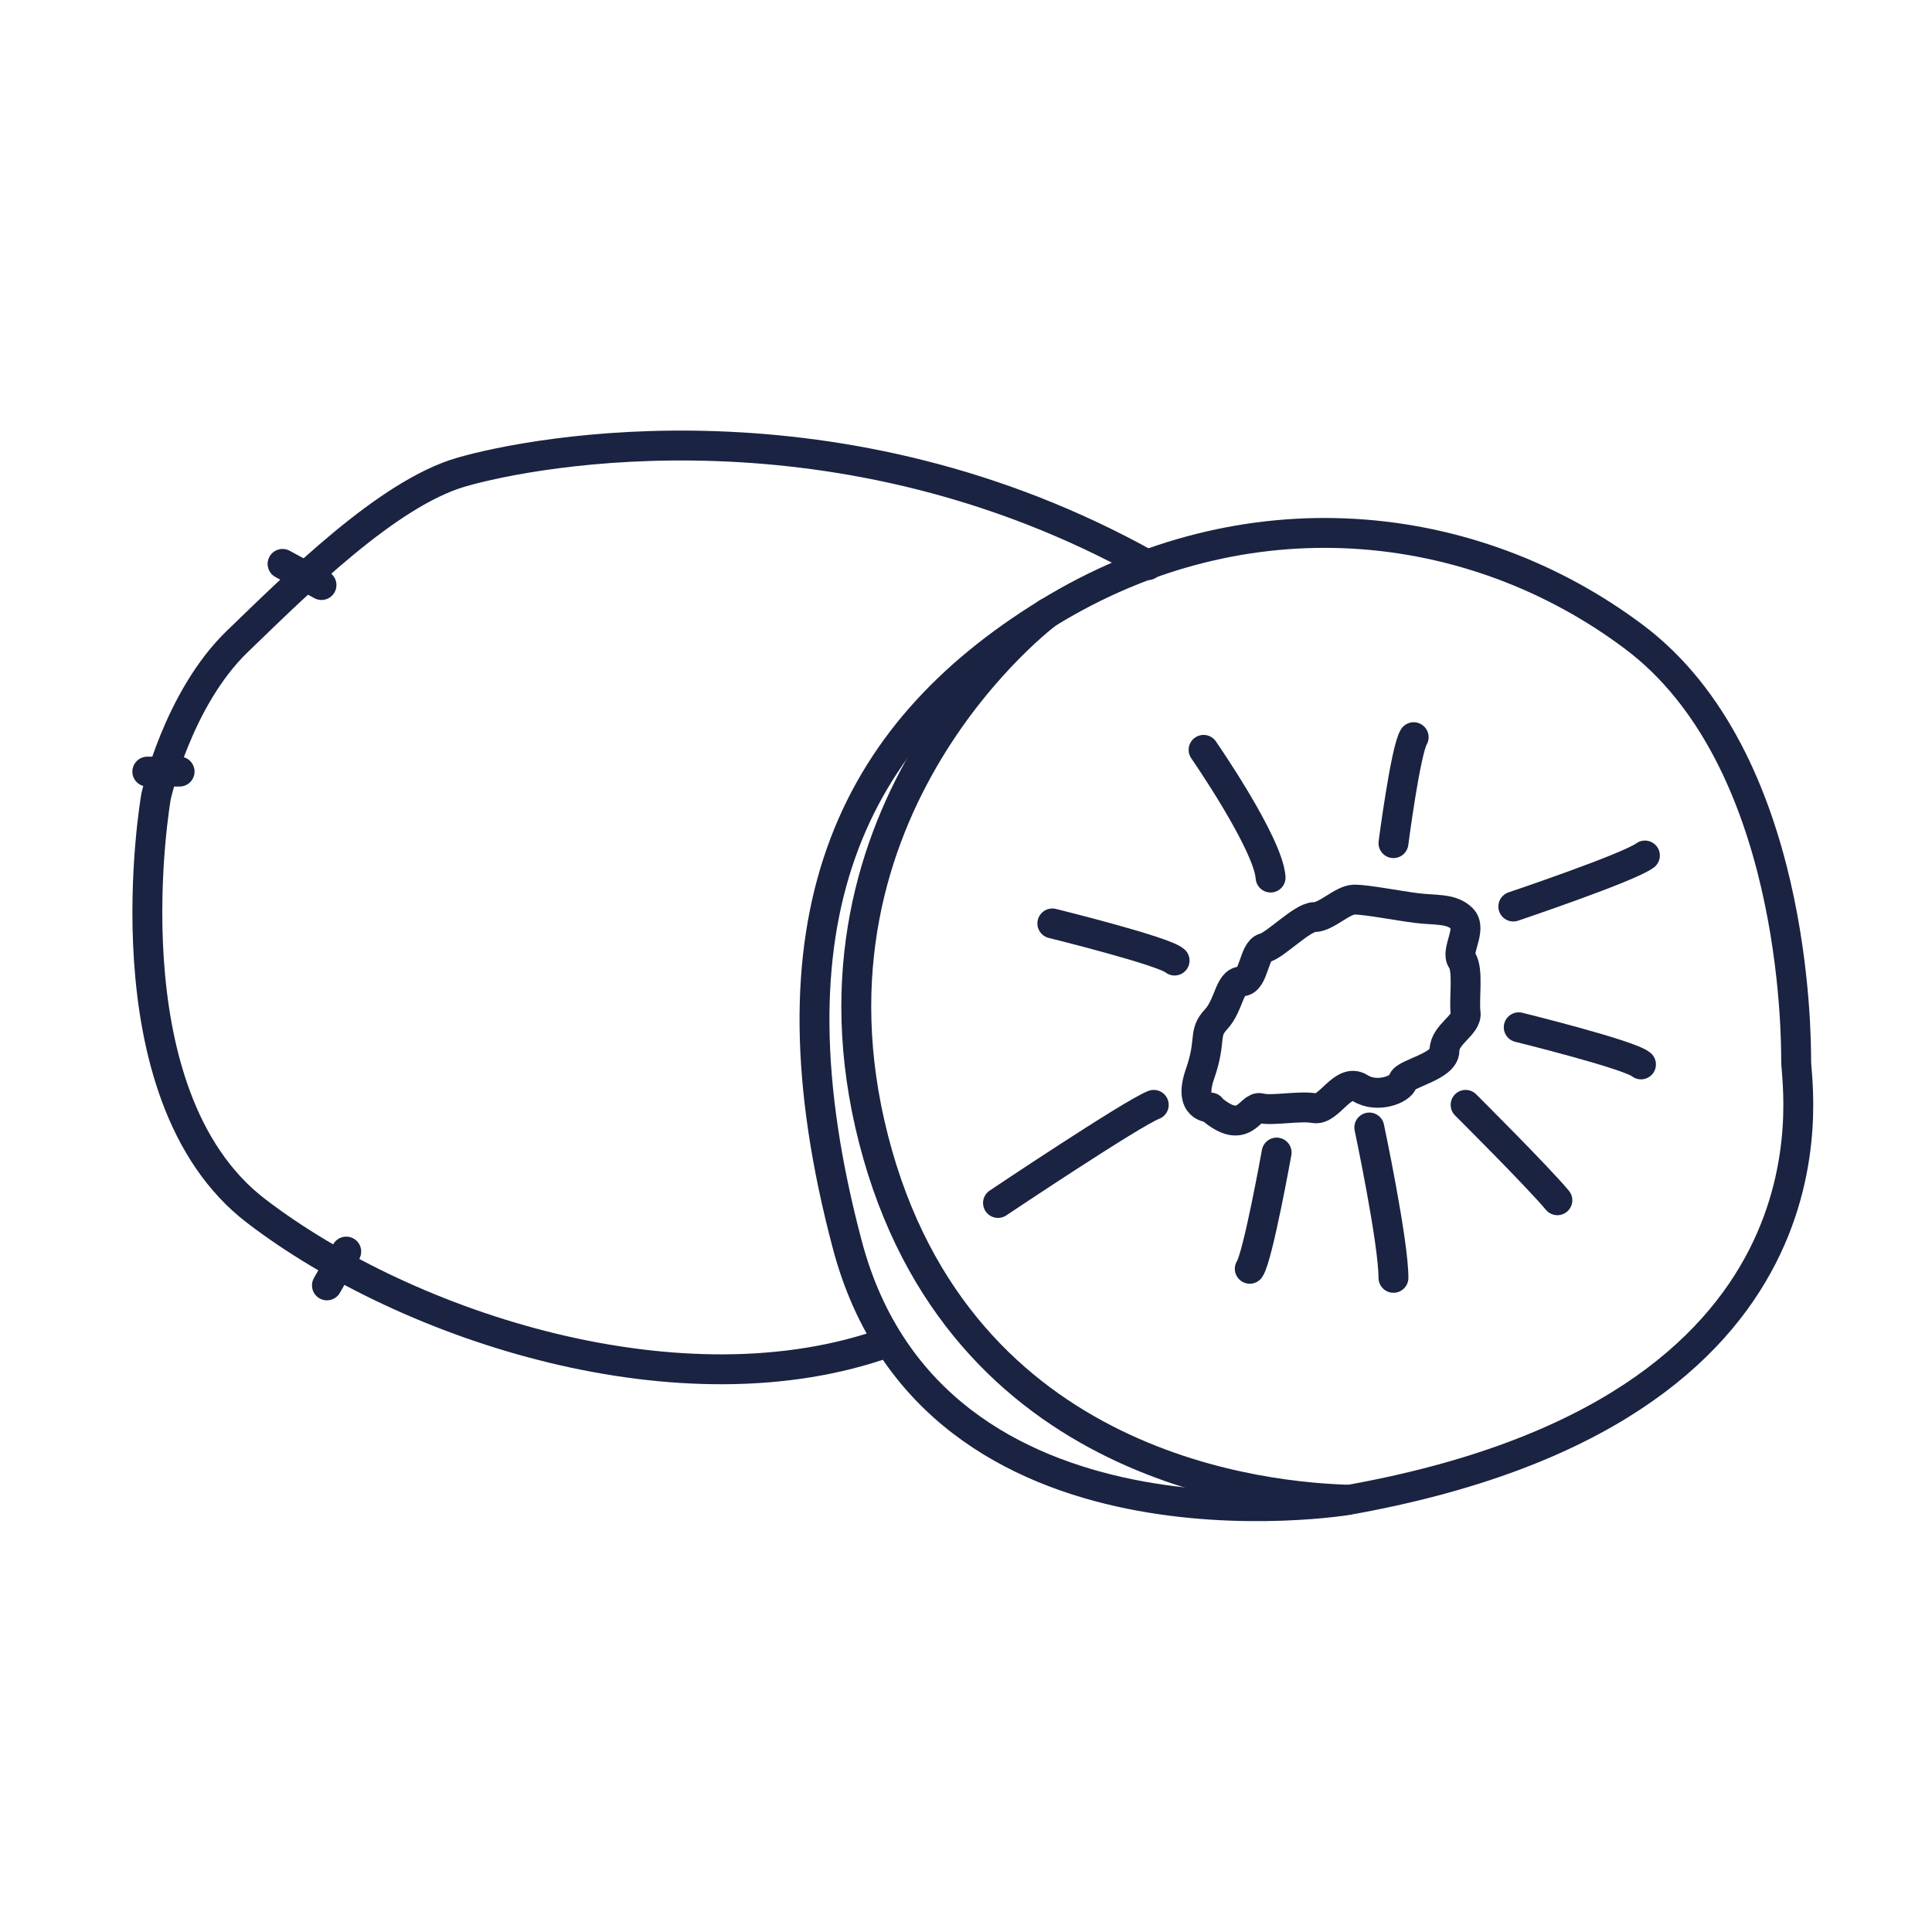
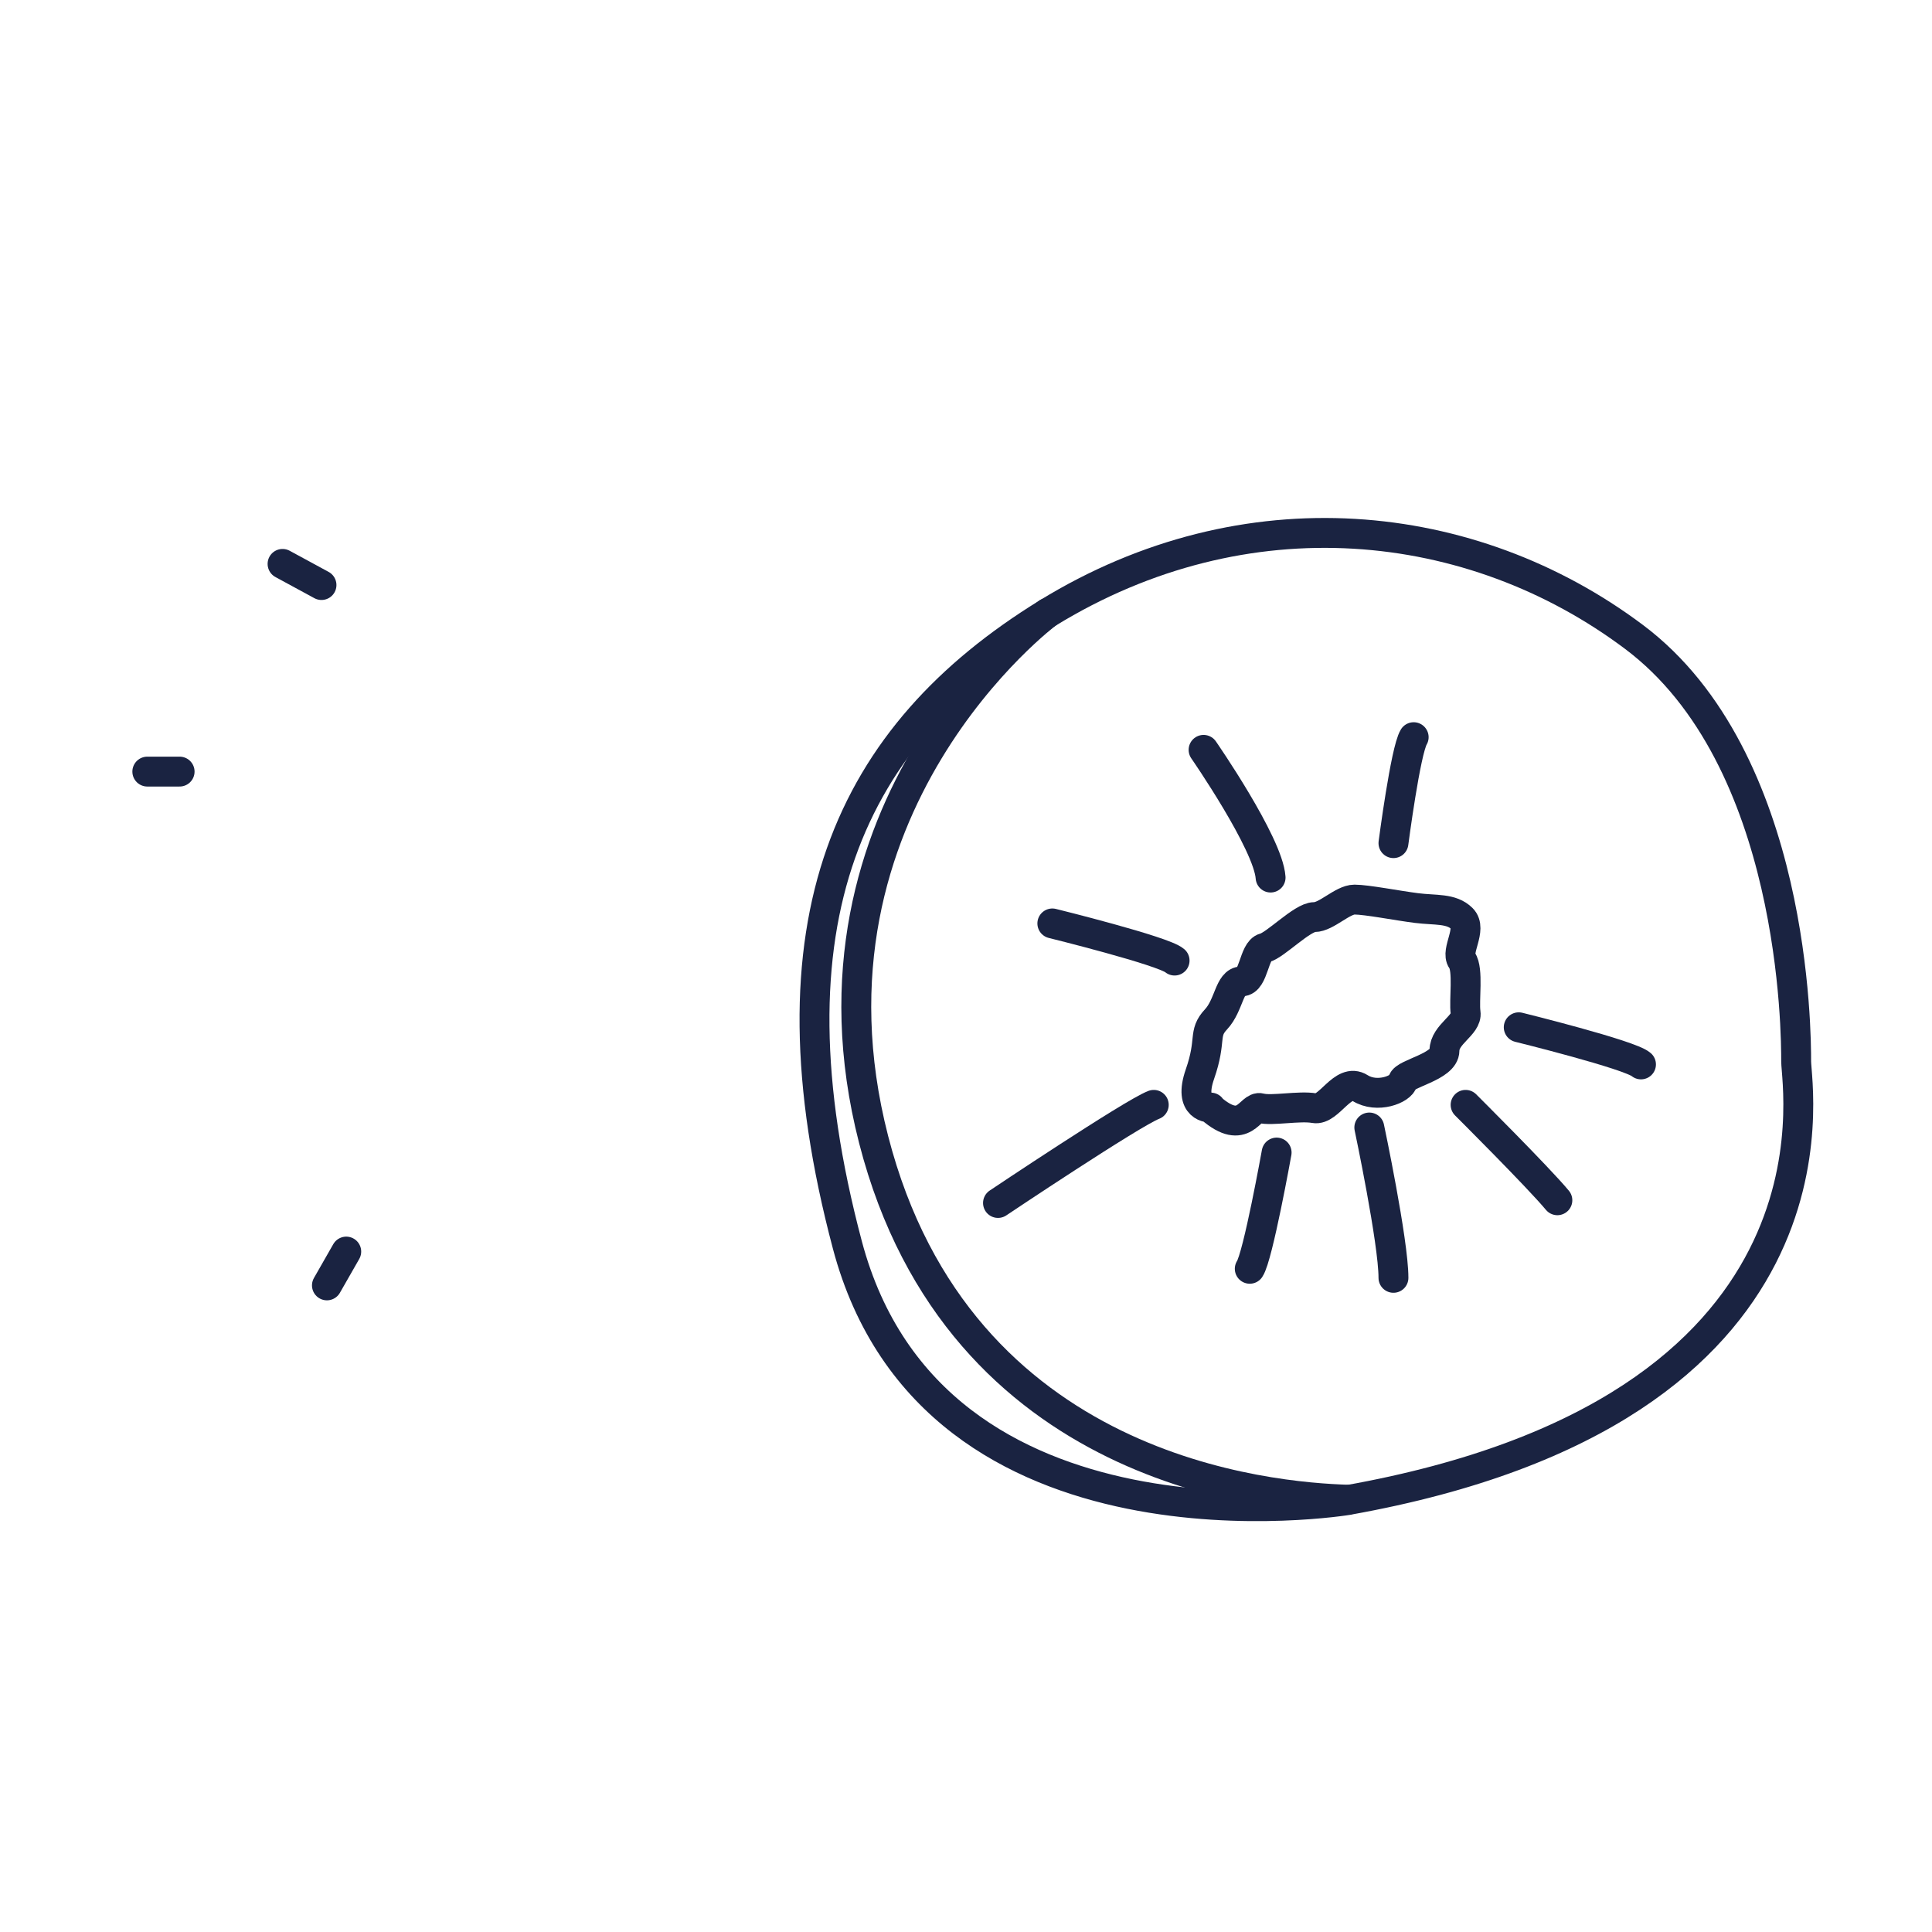
<svg xmlns="http://www.w3.org/2000/svg" viewBox="0 0 64 64" version="1.1" data-name="Calque 1" id="Calque_1">
  <defs>
    <style>
      .cls-1 {
        fill: none;
        stroke: #1a2341;
        stroke-linecap: round;
        stroke-linejoin: round;
        stroke-width: .99px;
      }
    </style>
  </defs>
-   <path d="M38.03,18.72c-10.19-5.69-20.3-3.79-22.75-3.08-2.45.71-5.45,3.71-7.42,5.61-1.97,1.9-2.69,5.13-2.69,5.13,0,0-1.74,9.87,3.32,13.74s14.14,6.79,20.93,4.34" class="cls-1" />
  <path d="M44.66,49.69s-13.74,2.29-16.59-8.45.08-16.9,6.63-20.93c6.56-4.03,14.06-3.24,19.43.79,5.37,4.03,5.37,13.19,5.37,14.06s1.97,11.53-14.85,14.53Z" class="cls-1" />
  <path d="M34.71,20.3s-8.61,6.4-5.77,17.45,13.19,11.85,15.72,11.93" class="cls-1" />
  <path d="M40.11,36.69s-.76.04-.36-1.11.09-1.34.53-1.81.44-1.26.85-1.26.4-1.02.76-1.11,1.25-1.02,1.65-1.02.93-.58,1.33-.58,1.42.2,2.05.28,1.16,0,1.51.35-.22,1.07,0,1.38.06,1.33.12,1.74-.7.71-.7,1.25-1.33.76-1.38,1.02-.85.58-1.42.22-1.02.76-1.51.67-1.42.1-1.78,0-.53.97-1.65,0Z" class="cls-1" />
  <path d="M39.87,24.84s2.14,3.09,2.22,4.23" class="cls-1" />
  <path d="M46.16,27.93s.4-3.07.67-3.51" class="cls-1" />
-   <path d="M50.13,30.03s3.83-1.29,4.36-1.69" class="cls-1" />
  <path d="M50.31,34.03s3.69.91,4.05,1.23" class="cls-1" />
  <path d="M34.86,30.59s3.69.91,4.05,1.23" class="cls-1" />
  <path d="M48.55,36.6s2.41,2.4,3.04,3.16" class="cls-1" />
  <path d="M45.36,37.35s.8,3.78.8,4.98" class="cls-1" />
  <path d="M42.29,38.18s-.62,3.45-.89,3.85" class="cls-1" />
  <path d="M33.06,39.85s4.45-2.98,5.16-3.25" class="cls-1" />
  <line y2="25.56" x2="4.88" y1="25.56" x1="5.95" class="cls-1" />
  <line y2="18.68" x2="9.36" y1="19.38" x1="10.65" class="cls-1" />
  <line y2="41.46" x2="11.47" y1="42.58" x1="10.83" class="cls-1" />
</svg>